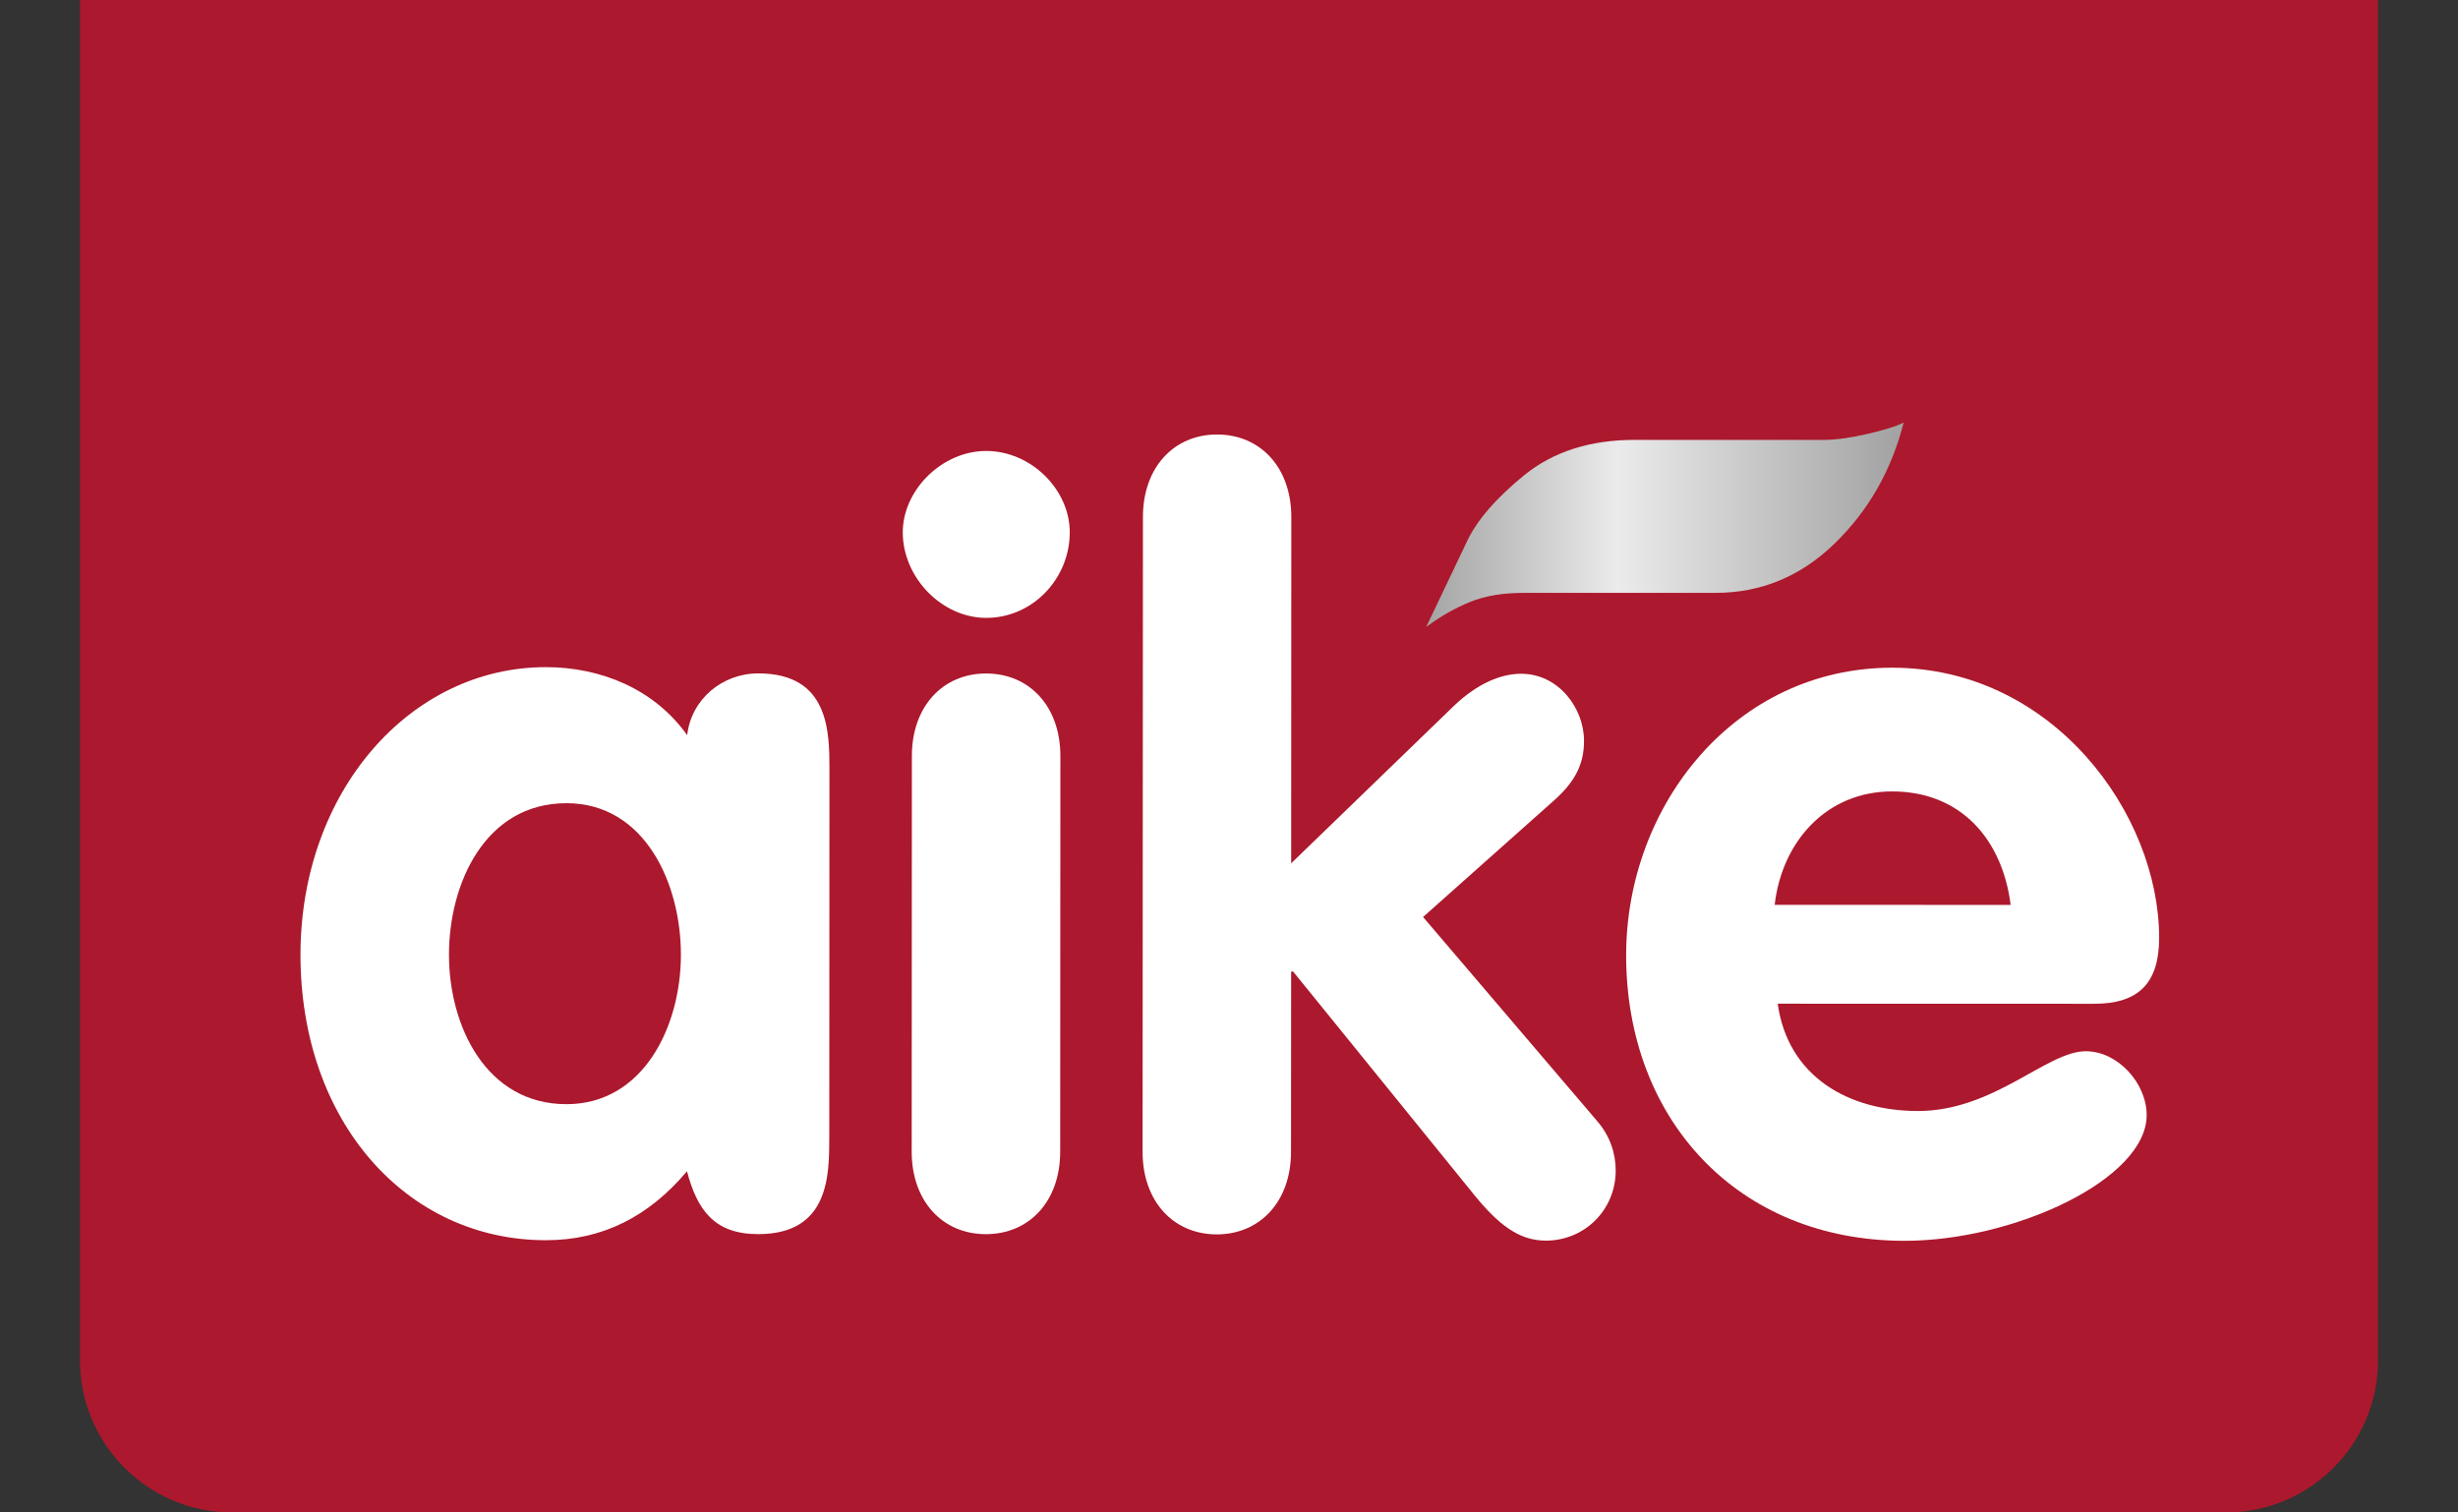
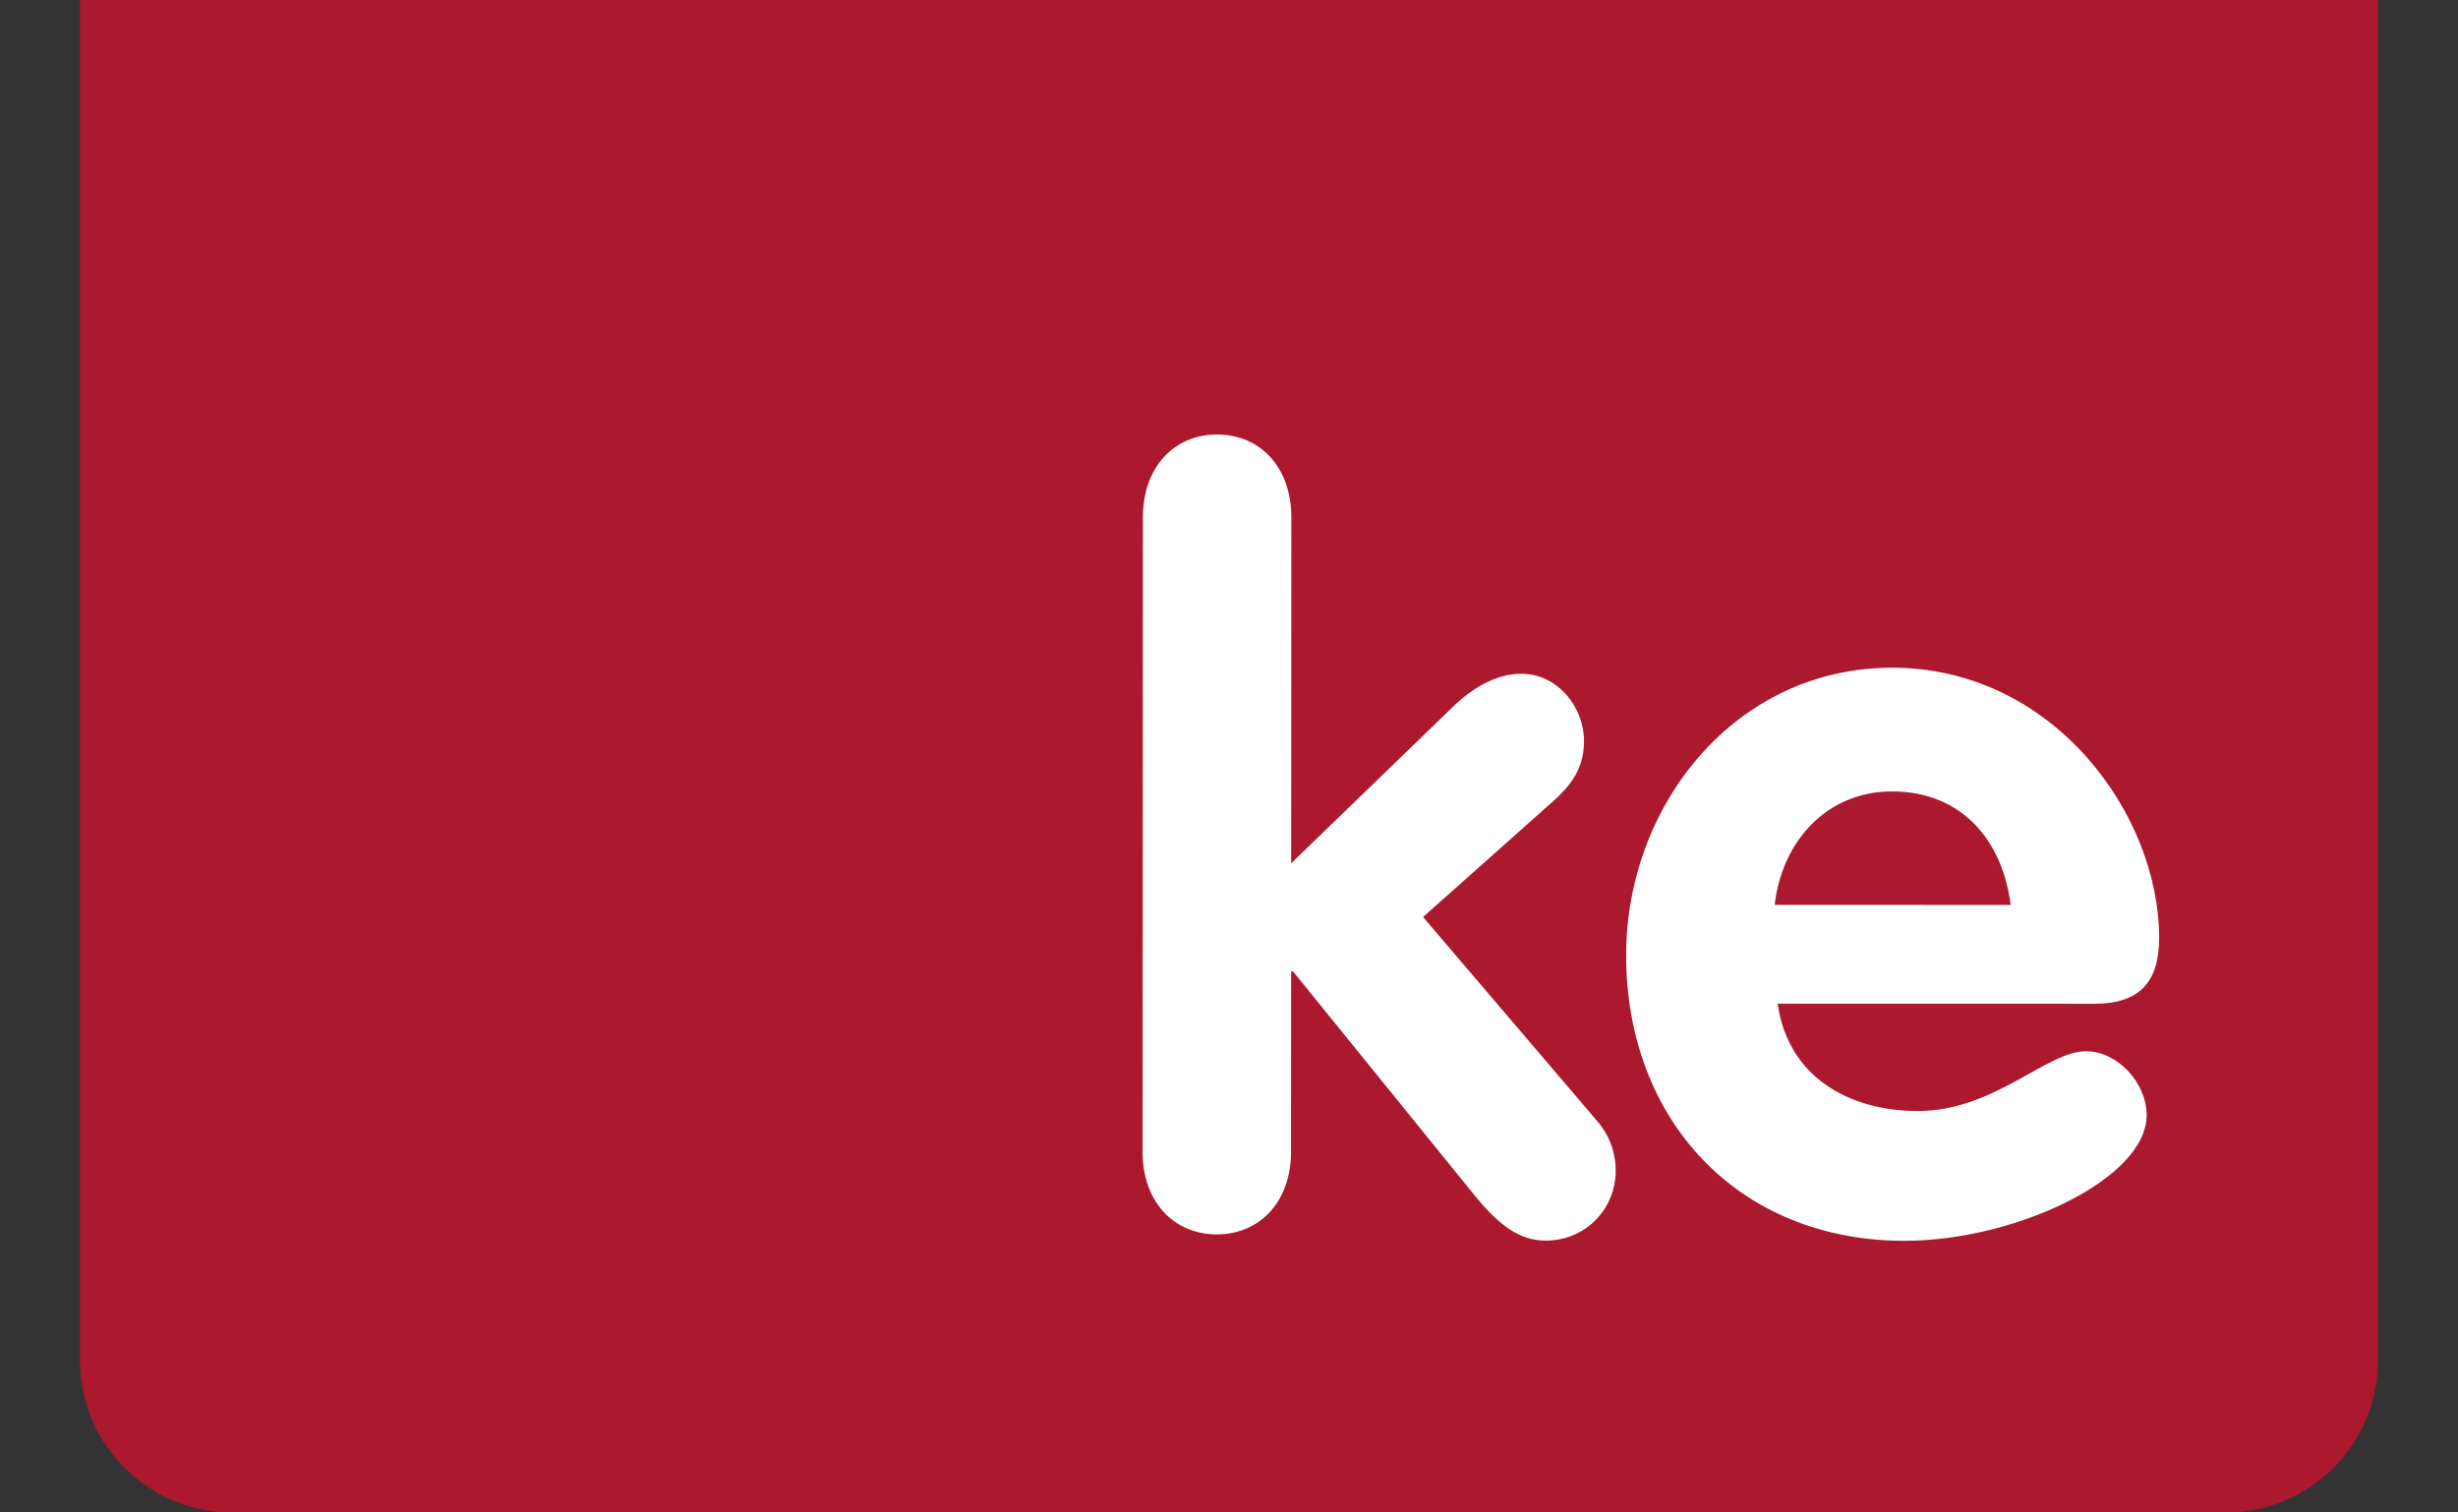
<svg xmlns="http://www.w3.org/2000/svg" xmlns:xlink="http://www.w3.org/1999/xlink" version="1.1" id="Layer_1" x="0px" y="0px" width="65px" height="40px" viewBox="0 0 65 40" enable-background="new 0 0 65 40" xml:space="preserve">
  <rect x="0" y="0" width="65" height="40" fill="#333333" stroke="none" />
  <g>
    <path fill-rule="evenodd" clip-rule="evenodd" fill="#AC182D" d="M62.885,0v35.984c0,2.209-1.808,4.016-4.017,4.016H6.131   c-2.208,0-4.016-1.807-4.016-4.016V0H62.885z" />
-     <path fill-rule="evenodd" clip-rule="evenodd" fill="#FFFFFF" d="M21.93,30.077c-0.001,1.01-0.001,2.563-1.883,2.562   c-1.146,0-1.609-0.627-1.88-1.663c-1.009,1.198-2.234,1.825-3.735,1.824c-3.68-0.001-6.487-3.136-6.486-7.554   c0.003-4.306,2.895-7.604,6.493-7.602c1.444,0.001,2.862,0.574,3.733,1.8c0.108-0.954,0.928-1.635,1.881-1.635   c1.882,0.001,1.882,1.554,1.881,2.564L21.93,30.077z M14.978,29.202c2.045,0.001,3.028-2.071,3.028-3.951   c0.001-1.881-0.952-4.007-3.024-4.009c-2.155,0-3.109,2.126-3.109,4.006C11.872,27.129,12.852,29.201,14.978,29.202z" />
-     <path fill-rule="evenodd" clip-rule="evenodd" fill="#FFFFFF" d="M28.289,14.08c-0.001,1.226-0.984,2.262-2.21,2.261   c-1.17,0-2.206-1.064-2.206-2.263c0.001-1.117,1.036-2.152,2.207-2.151C27.252,11.926,28.289,12.935,28.289,14.08 M24.114,19.993   c0-1.31,0.819-2.182,1.963-2.181c1.148,0,1.964,0.873,1.964,2.182l-0.005,10.468c-0.001,1.307-0.818,2.179-1.966,2.178   c-1.144,0-1.961-0.872-1.961-2.18L24.114,19.993z" />
    <path fill-rule="evenodd" clip-rule="evenodd" fill="#FFFFFF" d="M30.224,13.672c0.001-1.309,0.817-2.181,1.961-2.181   c1.146,0.001,1.963,0.874,1.963,2.182l-0.004,9.159l4.309-4.169c0.627-0.598,1.254-0.845,1.773-0.844   c0.981,0,1.662,0.9,1.662,1.773c0,0.572-0.195,1.036-0.766,1.553l-3.49,3.107l4.604,5.397c0.354,0.411,0.49,0.874,0.49,1.31   c0,1.035-0.82,1.854-1.852,1.852c-0.712,0-1.258-0.436-1.882-1.2l-4.796-5.916h-0.053l-0.003,4.771   c-0.001,1.309-0.819,2.18-1.965,2.18c-1.144-0.002-1.96-0.873-1.96-2.181L30.224,13.672z" />
    <path fill-rule="evenodd" clip-rule="evenodd" fill="#FFFFFF" d="M47.01,26.545c0.272,1.936,1.879,2.836,3.707,2.838   c2.018,0,3.406-1.581,4.441-1.581c0.848,0.001,1.609,0.847,1.609,1.69c0,1.691-3.492,3.324-6.406,3.324   c-4.418-0.002-7.361-3.22-7.359-7.555c0.003-3.979,2.895-7.604,7.037-7.602c4.254,0.002,7.058,3.873,7.058,7.145   c-0.001,1.172-0.519,1.744-1.718,1.743L47.01,26.545z M53.17,23.932c-0.216-1.719-1.306-3-3.133-3.001   c-1.744-0.001-2.916,1.334-3.107,2.999L53.17,23.932z" />
    <g>
      <defs>
-         <path id="SVGID_1_" d="M49.368,11.479c-0.454,0.104-0.833,0.155-1.138,0.155h-5.008c-1.172,0-2.139,0.309-2.904,0.924     c-0.759,0.617-1.276,1.213-1.541,1.795l-1.063,2.229c0.382-0.285,0.772-0.506,1.169-0.665c0.39-0.159,0.859-0.237,1.399-0.237     h5.083c1.201,0,2.25-0.433,3.146-1.301c0.894-0.866,1.508-1.935,1.83-3.204C50.146,11.276,49.82,11.376,49.368,11.479" />
-       </defs>
+         </defs>
      <clipPath id="SVGID_2_">
        <use xlink:href="#SVGID_1_" overflow="visible" />
      </clipPath>
      <linearGradient id="SVGID_3_" gradientUnits="userSpaceOnUse" x1="-151.153" y1="13.88" x2="-137.264" y2="13.88" gradientTransform="matrix(1 0 0 1 188.238 0)">
        <stop offset="0" style="stop-color:#9C9B9B" />
        <stop offset="0.41" style="stop-color:#EBEBEB" />
        <stop offset="1" style="stop-color:#9C9B9B" />
      </linearGradient>
-       <rect x="37.714" y="11.177" clip-path="url(#SVGID_2_)" fill="url(#SVGID_3_)" width="12.628" height="5.406" />
    </g>
  </g>
</svg>